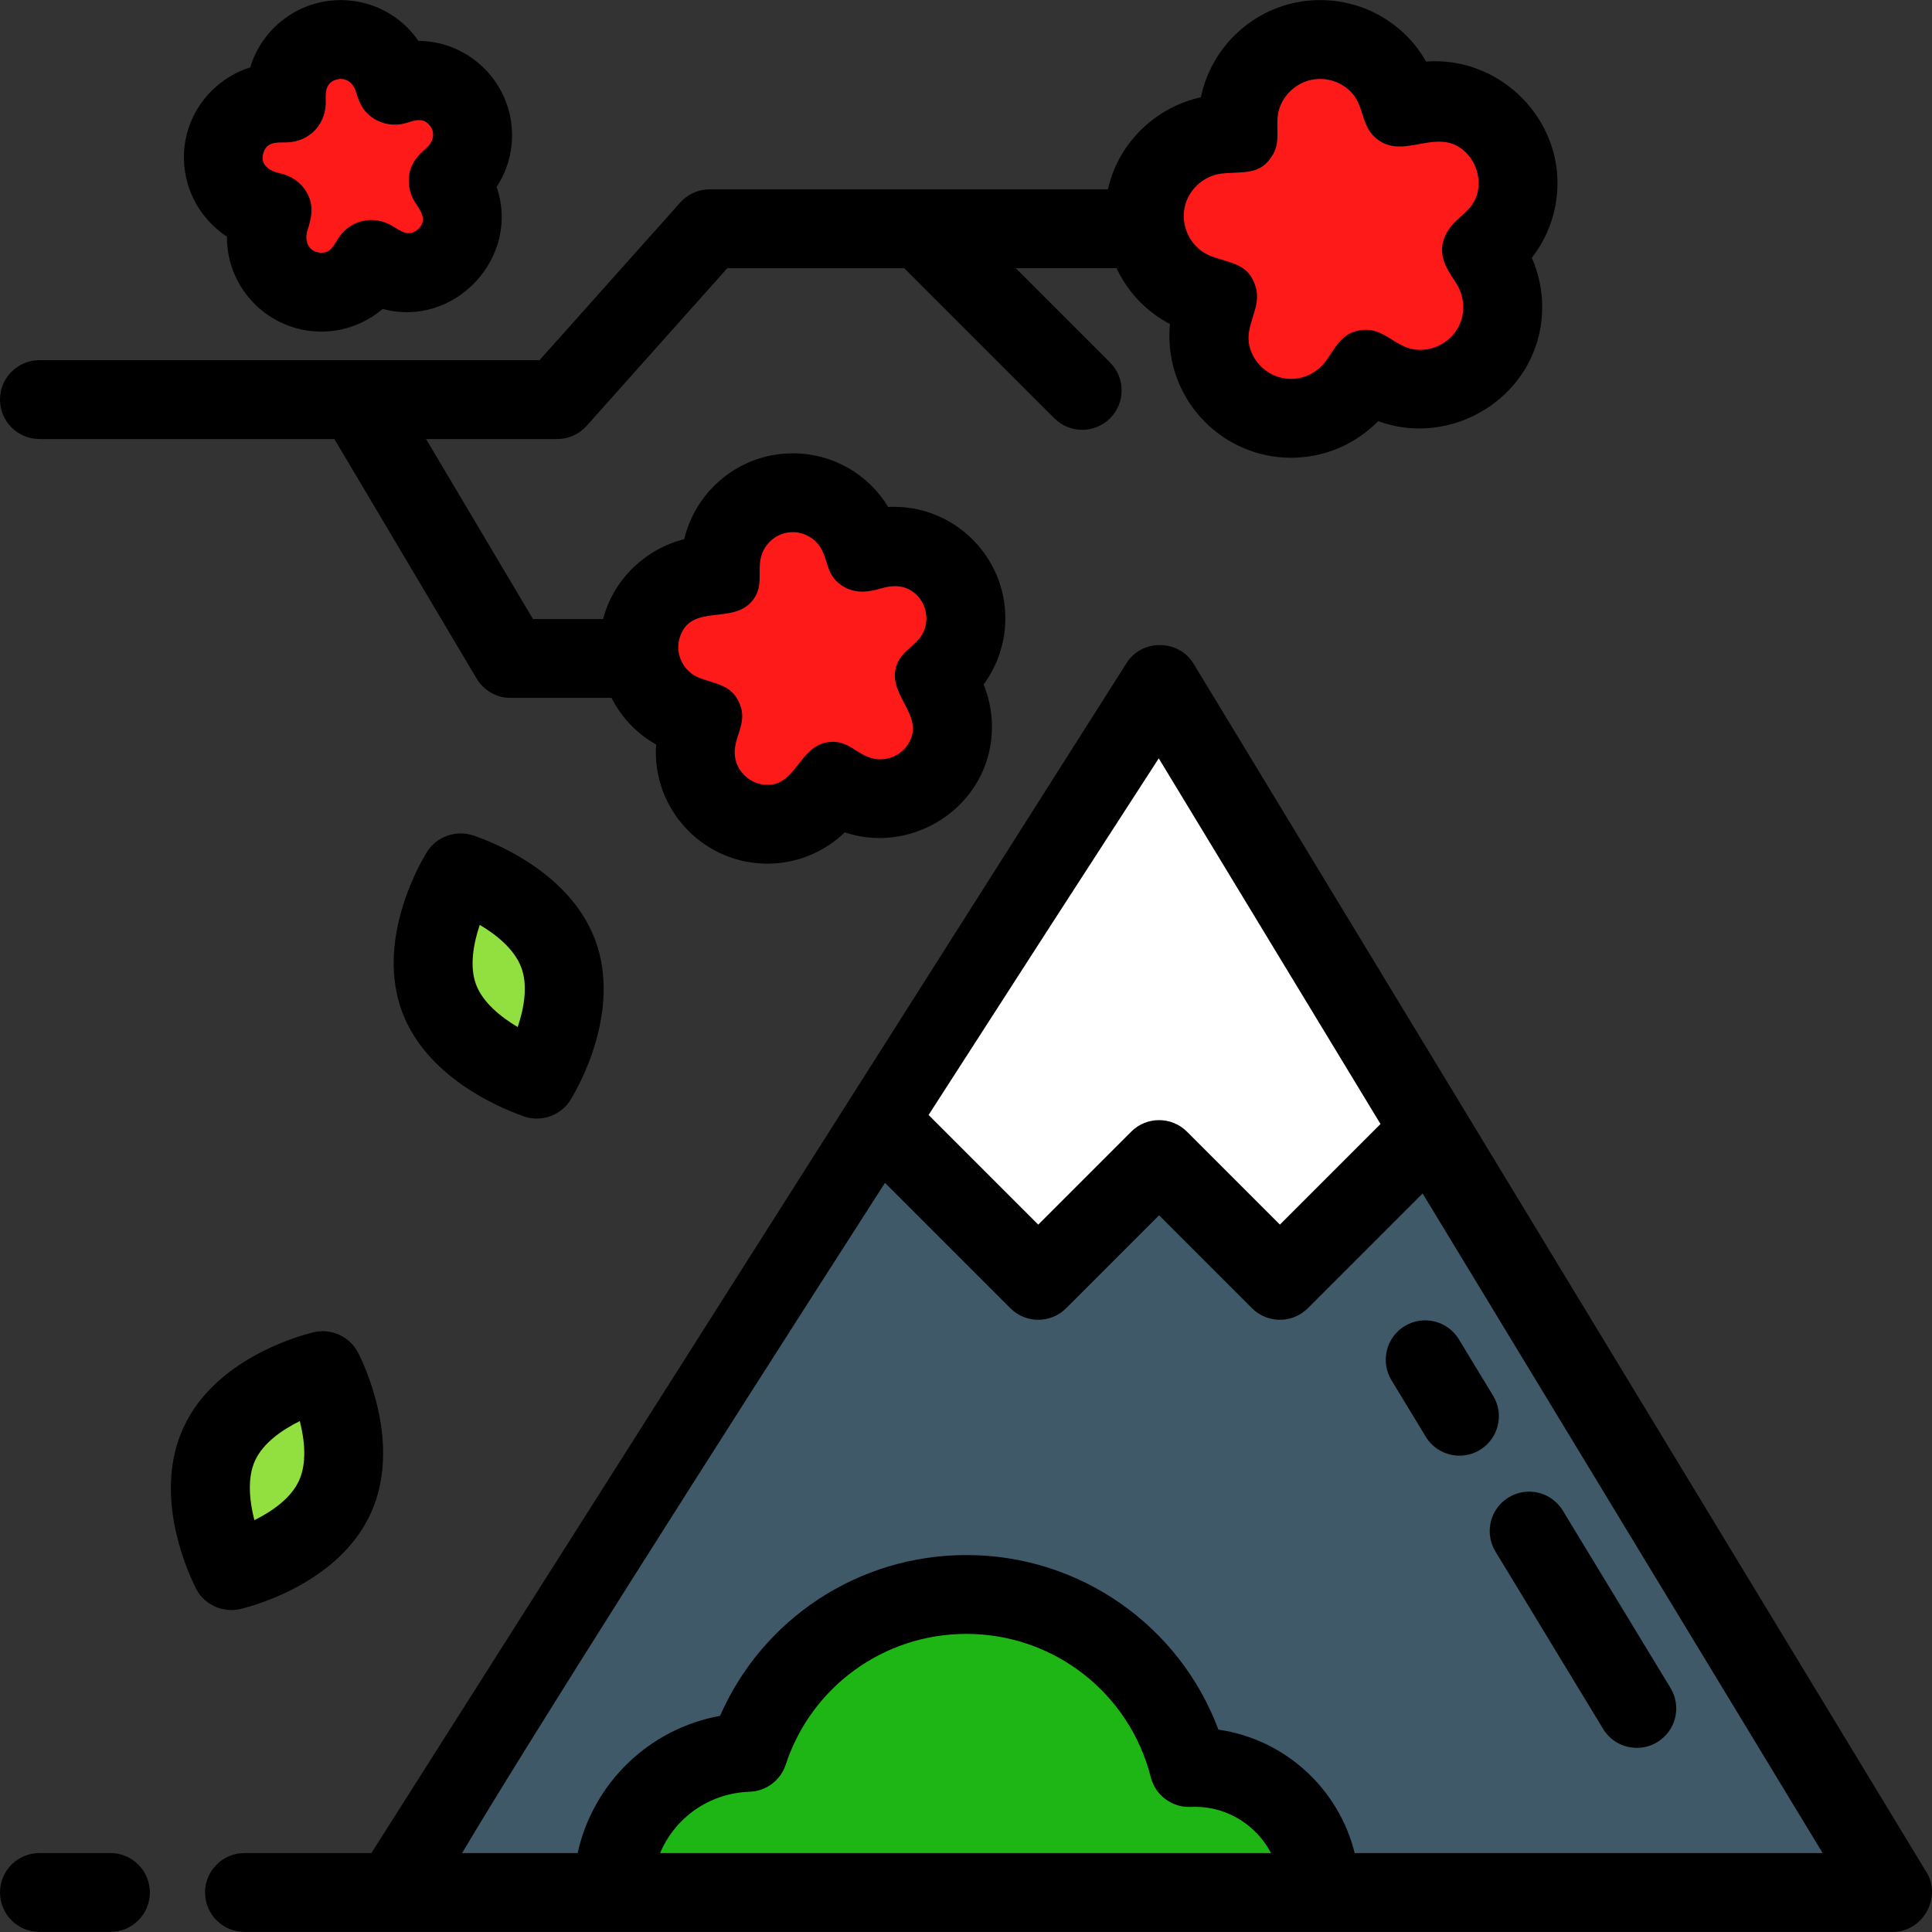
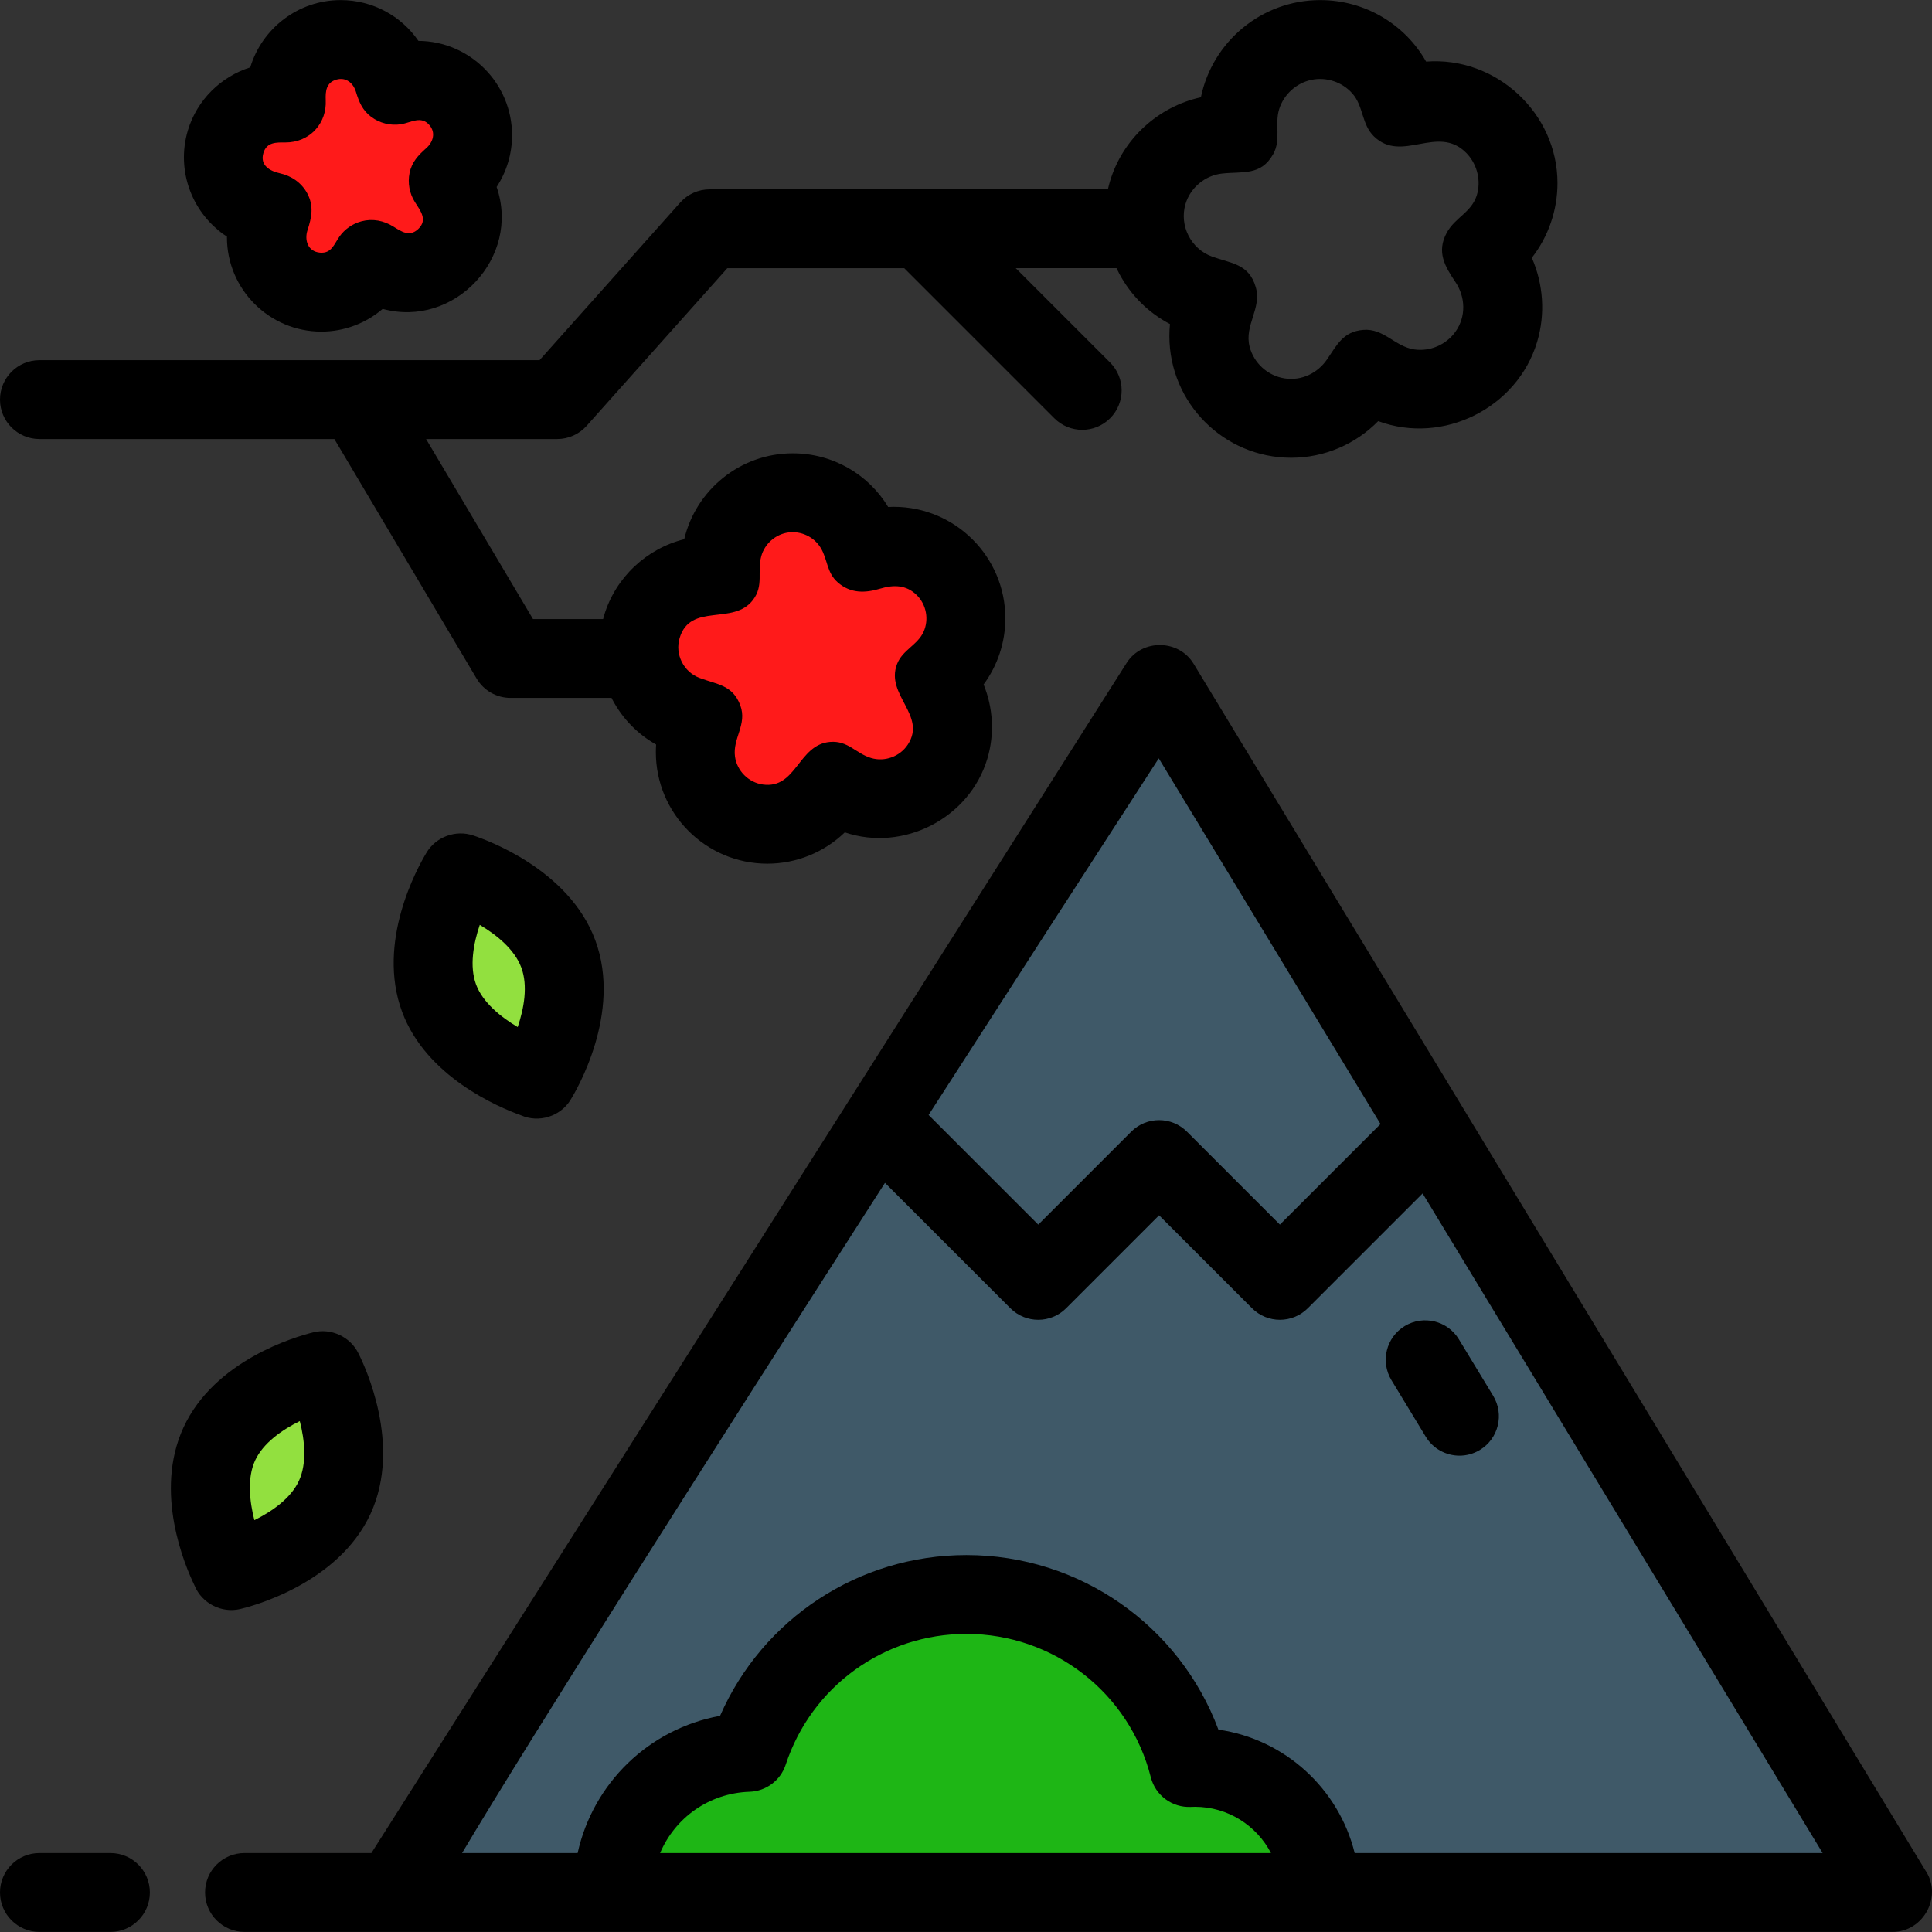
<svg xmlns="http://www.w3.org/2000/svg" height="800px" width="800px" version="1.1" id="Layer_1" viewBox="0 0 512 512" xml:space="preserve">
  <rect x="0" y="0" width="512" height="512" fill="#333333" stroke="none" />
  <path style="fill:#3F5968;" d="M104.914,501.527c4.132-14.462,202.462-320.219,202.462-320.219l194.197,320.219H104.914z" />
-   <path style="fill:#FFFFFF;" d="M307.376,181.308c0,0-34.27,52.833-74.616,115.614l42.39,42.389l32.02-32.019l32.019,32.019  l39.845-39.844L307.376,181.308z" />
  <path style="fill:#1EB615;" d="M314.224,501.527h35.605c0-18.308-14.842-33.15-33.149-33.15c-0.53,0-1.054,0.019-1.578,0.044  c-6.677-26.362-30.555-45.871-58.994-45.871c-26.969,0-49.826,17.548-57.813,41.844c-19.942,0.664-35.908,17.029-35.908,37.133  h35.604H314.224z" />
  <g>
    <path style="fill:#92E03F;" d="M147.957,252.797c-5.579-15.045-25.769-21.442-25.936-21.496l-0.003-0.004v0.004l-0.007-0.004v0.004   c-0.045,0.079-11.24,18.129-5.653,33.208c5.588,15.071,25.85,21.471,25.94,21.491v0.008   C142.297,286.009,153.559,267.904,147.957,252.797z" />
    <path style="fill:#92E03F;" d="M88.727,396.766c6.694-14.584-3.059-33.384-3.14-33.54v-0.005l-0.002,0.003l-0.003-0.008   l-0.002,0.003c-0.089,0.024-20.767,4.872-27.48,19.483c-6.705,14.606,3.098,33.461,3.146,33.54l-0.005,0.005   C61.241,416.247,82.006,411.407,88.727,396.766z" />
  </g>
  <g>
    <path style="fill:#FF1A1A;" d="M255.975,163.857c0-10.548-8.553-19.1-19.1-19.1c-2.841,0-5.534,0.625-7.956,1.736   c-1.518-9.031-9.37-15.912-18.83-15.912c-10.549,0-19.1,8.553-19.1,19.1c0,1.02,0.081,2.019,0.235,2.993   c-9.249-1.394-18.355,4.185-21.119,13.405c-3.029,10.104,2.707,20.751,12.811,23.781c1.157,0.347,2.32,0.574,3.478,0.697   c-1.363,2.63-2.138,5.612-2.138,8.777c0,10.548,8.553,19.1,19.101,19.1c7.81,0,14.521-4.69,17.482-11.406   c1.981,1.72,4.345,3.059,7.021,3.861c10.105,3.029,20.752-2.707,23.782-12.811c1.995-6.652,0.189-13.54-4.161-18.334   C252.6,176.317,255.975,170.482,255.975,163.857z" />
    <path style="fill:#FF1A1A;" d="M125.251,35.835c0-8.039-6.518-14.558-14.558-14.558c-2.165,0-4.218,0.476-6.064,1.325   c-1.157-6.883-7.141-12.128-14.351-12.128c-8.04,0-14.558,6.517-14.558,14.557c0,0.777,0.063,1.539,0.179,2.283   c-7.048-1.063-13.99,3.19-16.095,10.216c-2.309,7.7,2.063,15.815,9.764,18.124c0.883,0.264,1.768,0.438,2.651,0.532   c-1.039,2.004-1.629,4.277-1.629,6.69c0,8.039,6.517,14.557,14.558,14.557c5.951,0,11.068-3.575,13.324-8.693   c1.51,1.31,3.312,2.331,5.35,2.942c7.701,2.309,15.816-2.063,18.125-9.765c1.52-5.069,0.144-10.318-3.172-13.973   C122.679,45.332,125.251,40.883,125.251,35.835z" />
-     <path style="fill:#FF1A1A;" d="M402.296,48.499c0-12.053-9.773-21.826-21.826-21.826c-3.246,0-6.325,0.714-9.092,1.984   c-1.735-10.319-10.707-18.184-21.519-18.184c-12.055,0-21.827,9.773-21.827,21.827c0,1.164,0.094,2.306,0.268,3.42   c-10.569-1.592-20.974,4.783-24.134,15.318c-3.461,11.546,3.094,23.713,14.64,27.174c1.323,0.397,2.652,0.655,3.975,0.797   c-1.558,3.005-2.443,6.413-2.443,10.03c0,12.054,9.773,21.827,21.827,21.827c8.925,0,16.593-5.36,19.976-13.034   c2.265,1.964,4.966,3.495,8.023,4.412c11.548,3.461,23.714-3.094,27.176-14.64c2.28-7.602,0.215-15.472-4.756-20.951   C398.44,62.737,402.296,56.069,402.296,48.499z" />
  </g>
  <path d="M29.269,491.079H10.448C4.678,491.079,0,495.757,0,501.527c0,5.769,4.678,10.448,10.448,10.448h18.821  c5.769,0,10.448-4.679,10.448-10.448C39.717,495.758,35.038,491.079,29.269,491.079z" />
  <path d="M510.188,495.583L316.31,175.889c-3.921-6.465-13.571-6.631-17.699-0.269c-0.496,0.765-200.187,315.458-200.187,315.458  H64.792c-5.769,0-10.448,4.678-10.448,10.448c0,5.769,4.679,10.448,10.448,10.448h436.782  C509.823,511.975,514.913,502.403,510.188,495.583z M307.081,200.97l58.769,96.906l-26.661,26.661l-24.631-24.632  c-4.081-4.079-10.695-4.079-14.777,0l-24.631,24.632l-29.062-29.062C266.991,262.963,287.994,230.431,307.081,200.97z   M174.935,491.079c3.921-9.306,12.945-15.884,23.707-16.243c4.382-0.146,8.208-3.013,9.578-7.179  c6.814-20.731,26.059-34.659,47.887-34.659c23.107,0,43.201,15.621,48.865,37.988c1.219,4.814,5.648,8.09,10.617,7.871  c0.362-0.018,0.723-0.032,1.089-0.032c8.752,0,16.357,4.982,20.145,12.254H174.935z M359.003,491.079  c-4.209-17.048-18.469-30.181-36.111-32.708c-10.304-27.595-36.746-46.269-66.785-46.269c-28.566,0-54.003,16.866-65.284,42.612  c-18.875,3.449-33.652,17.842-37.746,36.365H122.46c17.853-30.054,63.679-102.233,112.068-177.612l33.234,33.233  c4.081,4.079,10.695,4.079,14.777,0l24.631-24.632l24.631,24.631c2.04,2.039,4.714,3.06,7.388,3.06c2.674,0,5.347-1.021,7.388-3.06  l30.429-30.428l106.012,174.808L359.003,491.079L359.003,491.079z" />
  <path d="M10.448,116.347h78.16l37.711,63.494c1.883,3.17,5.296,5.113,8.983,5.113h26.768c0.107,0.207,0.205,0.416,0.317,0.623  c2.69,4.994,6.663,9.021,11.492,11.732c-0.047,0.675-0.07,1.35-0.07,2.026c0,16.294,13.256,29.548,29.549,29.548  c7.798,0,15.114-3.074,20.525-8.296c15.566,5.256,33.043-3.746,37.767-19.507c1.959-6.533,1.538-13.507-0.983-19.69  c3.693-5.008,5.759-11.123,5.759-17.532c0-16.294-13.255-29.548-29.548-29.548c-0.504,0-1.004,0.013-1.503,0.038  c-5.209-8.625-14.646-14.213-25.284-14.213c-13.954,0-25.682,9.726-28.759,22.754c-9.944,2.489-18.209,10.103-21.233,20.192  c-0.098,0.325-0.182,0.653-0.269,0.98H141.25l-28.337-47.712h34.754c2.978,0,5.813-1.27,7.796-3.492l37.284-41.783h46.888  l39.776,39.776c2.04,2.039,4.714,3.06,7.388,3.06c2.675,0,5.347-1.021,7.388-3.06c4.08-4.08,4.08-10.696,0-14.777l-25.001-25.001  h26.704c0.244,0.518,0.501,1.032,0.775,1.541c3.093,5.74,7.736,10.31,13.387,13.266c-0.103,1.05-0.157,2.105-0.157,3.159  c0,17.796,14.478,32.275,32.275,32.275c8.834,0,17.1-3.612,23.068-9.707c17.19,6.357,36.853-3.454,42.116-21.001  c2.222-7.412,1.639-15.344-1.405-22.287c4.354-5.59,6.798-12.53,6.798-19.82c0-18.56-16.327-33.61-34.815-32.176  c-5.589-9.857-16.138-16.297-28.073-16.297c-15.56,0-28.584,11.07-31.611,25.746c-11.258,2.476-20.693,10.945-24.089,22.267  c-0.212,0.709-0.392,1.423-0.554,2.139H188.063c-2.978,0-5.814,1.27-7.795,3.492l-37.285,41.783H10.448  C4.678,95.452,0,100.13,0,105.9C0,111.668,4.678,116.347,10.448,116.347z M180.111,169.08c2.849-9.508,14.237-3.21,19.449-10.108  c2.899-3.838,1.043-7.445,2.186-11.588c0.908-3.292,3.788-5.812,7.17-6.276c3.338-0.458,6.753,1.13,8.528,3.999  c1.952,3.153,1.557,6.598,4.604,9.258c3.362,2.935,7.226,2.83,11.23,1.625c3.523-1.06,6.924-1.034,9.711,1.753  c2.505,2.505,3.233,6.42,1.779,9.657c-1.596,3.555-5.583,4.816-7.038,8.579c-3.17,8.202,7.941,13.585,2.851,21.345  c-2.073,3.16-6.103,4.647-9.725,3.559c-4.097-1.231-6.121-4.675-10.913-4.264c-8.452,0.726-8.841,12.508-17.763,11.29  c-3.789-0.517-6.882-3.612-7.401-7.4c-0.663-4.846,3.278-8.5,1.416-13.559c-2.005-5.449-6.187-5.552-10.819-7.295  C181.179,178.071,178.807,173.421,180.111,169.08C181.2,165.446,179.447,171.292,180.111,169.08z M314.177,54.038  c1.291-4.31,5.185-7.55,9.657-8.045c5.508-0.61,10.305,0.654,13.571-5.145c2.169-3.85,0.341-7.924,1.589-11.928  c1.217-3.905,4.568-6.944,8.576-7.767c3.974-0.816,8.154,0.585,10.829,3.628c2.965,3.372,2.426,8.144,5.684,11.333  c7.421,7.263,16.832-3.253,24.429,4.344c2.726,2.726,3.904,6.761,3.062,10.527c-1.163,5.196-5.904,6.446-8.202,10.744  c-2.692,5.036-0.493,8.819,2.313,12.982c2.696,3.996,2.874,9.184,0.042,13.179c-2.447,3.452-6.742,5.324-10.934,4.71  c-5.105-0.747-8.055-5.645-13.544-5.176c-5.273,0.45-6.914,3.922-9.546,7.79c-2.519,3.702-6.774,5.75-11.263,5.06  c-4.468-0.686-8.151-4.021-9.281-8.398c-1.464-5.674,3.264-10.164,1.631-15.776c-1.813-6.23-6.494-6.27-11.591-8.113  C315.603,65.96,312.458,59.772,314.177,54.038C315.609,49.261,313.304,56.949,314.177,54.038z" />
  <path d="M125.428,221.422c-4.621-1.596-9.918,0.348-12.41,4.558c-2.413,3.996-13.312,23.657-6.457,42.159  c6.376,17.203,25.536,25.285,31.513,27.426c4.703,2.076,10.383,0.321,13.094-4.039c1.429-2.298,13.759-23.012,6.584-42.362  C150.798,230.408,128.965,222.58,125.428,221.422C124.355,221.052,128.965,222.58,125.428,221.422  C124.355,221.052,128.965,222.58,125.428,221.422z M137.194,272.179c-4.503-2.672-9.275-6.536-11.04-11.299  c-1.775-4.794-0.696-10.804,0.988-15.777c4.507,2.662,9.233,6.512,11.018,11.327C139.942,261.235,138.873,267.226,137.194,272.179z" />
  <path d="M63.612,426.422c2.636-0.614,26.002-6.544,34.61-25.299c8.348-18.187-1.535-39.115-3.239-42.472  c-2.153-4.417-7.282-6.789-12.043-5.544c-4.637,1.15-26.122,7.358-34.334,25.235c-7.863,17.129,0.366,36.531,2.983,41.902  C53.515,424.909,58.703,427.563,63.612,426.422C66.248,425.808,62.821,426.606,63.612,426.422z M67.594,387.064  c2.136-4.648,7.148-8.135,11.856-10.459c1.304,5.07,1.923,11.135-0.218,15.801c-2.139,4.658-7.131,8.139-11.821,10.454  C66.117,397.787,65.475,391.681,67.594,387.064z" />
  <path d="M60.142,62.691c-0.001,0.062-0.001,0.122-0.001,0.184c0,13.787,11.217,25.005,25.006,25.005  c6.085,0,11.821-2.211,16.269-6.02c19,5.186,36.642-13.635,30.193-32.312c2.634-4.013,4.09-8.76,4.09-13.712  c0-13.724-11.113-24.902-24.814-25.005C106.351,4.232,98.767,0.025,90.278,0.025c-11.293,0-20.861,7.524-23.955,17.823  c-7.767,2.449-14.116,8.635-16.528,16.68C46.534,45.405,51.062,56.796,60.142,62.691C60.141,62.752,51.062,56.796,60.142,62.691z   M69.811,40.529c0.874-2.917,3.427-2.788,5.874-2.781c3.021,0.008,5.875-1.152,7.926-3.401c1.946-2.135,2.836-4.885,2.711-7.751  c-0.104-2.402,0.106-4.75,2.871-5.512c2.547-0.702,4.438,0.964,5.134,3.25c0.815,2.677,1.724,4.902,4.054,6.641  c2.23,1.663,5.104,2.378,7.853,1.952c2.684-0.417,5.36-2.395,7.602,0.263c1.708,2.025,0.917,4.482-0.869,6.069  c-2.136,1.898-3.832,3.668-4.43,6.596c-0.535,2.62-0.023,5.411,1.406,7.672c1.446,2.287,3.493,4.737,0.869,7.185  c-2.303,2.149-4.414,0.671-6.571-0.672c-2.557-1.592-5.507-2.174-8.453-1.39c-2.373,0.632-4.454,2.083-5.863,4.094  c-1.42,2.024-2.101,4.486-5.146,4.207c-3.195-0.293-4.151-3.307-3.285-5.958c1.11-3.397,1.73-6.4-0.073-9.755  c-1.512-2.814-4.171-4.632-7.248-5.317C71.514,45.329,68.824,43.821,69.811,40.529C70.328,38.803,69.16,42.7,69.811,40.529z" />
-   <path d="M396.305,411.166l28.535,47.01c1.966,3.24,5.411,5.029,8.942,5.029c1.847,0,3.717-0.49,5.411-1.517  c4.934-2.994,6.505-9.421,3.51-14.352l-28.535-47.01c-2.994-4.932-9.42-6.503-14.352-3.51  C394.883,399.808,393.311,406.234,396.305,411.166z" />
  <path d="M372.263,351.42c-4.934,2.994-6.505,9.421-3.51,14.352l9.083,14.965c1.966,3.24,5.411,5.029,8.942,5.029  c1.847,0,3.717-0.49,5.411-1.517c4.934-2.994,6.505-9.421,3.51-14.352l-9.083-14.965  C383.622,349.999,377.195,348.429,372.263,351.42z" />
</svg>